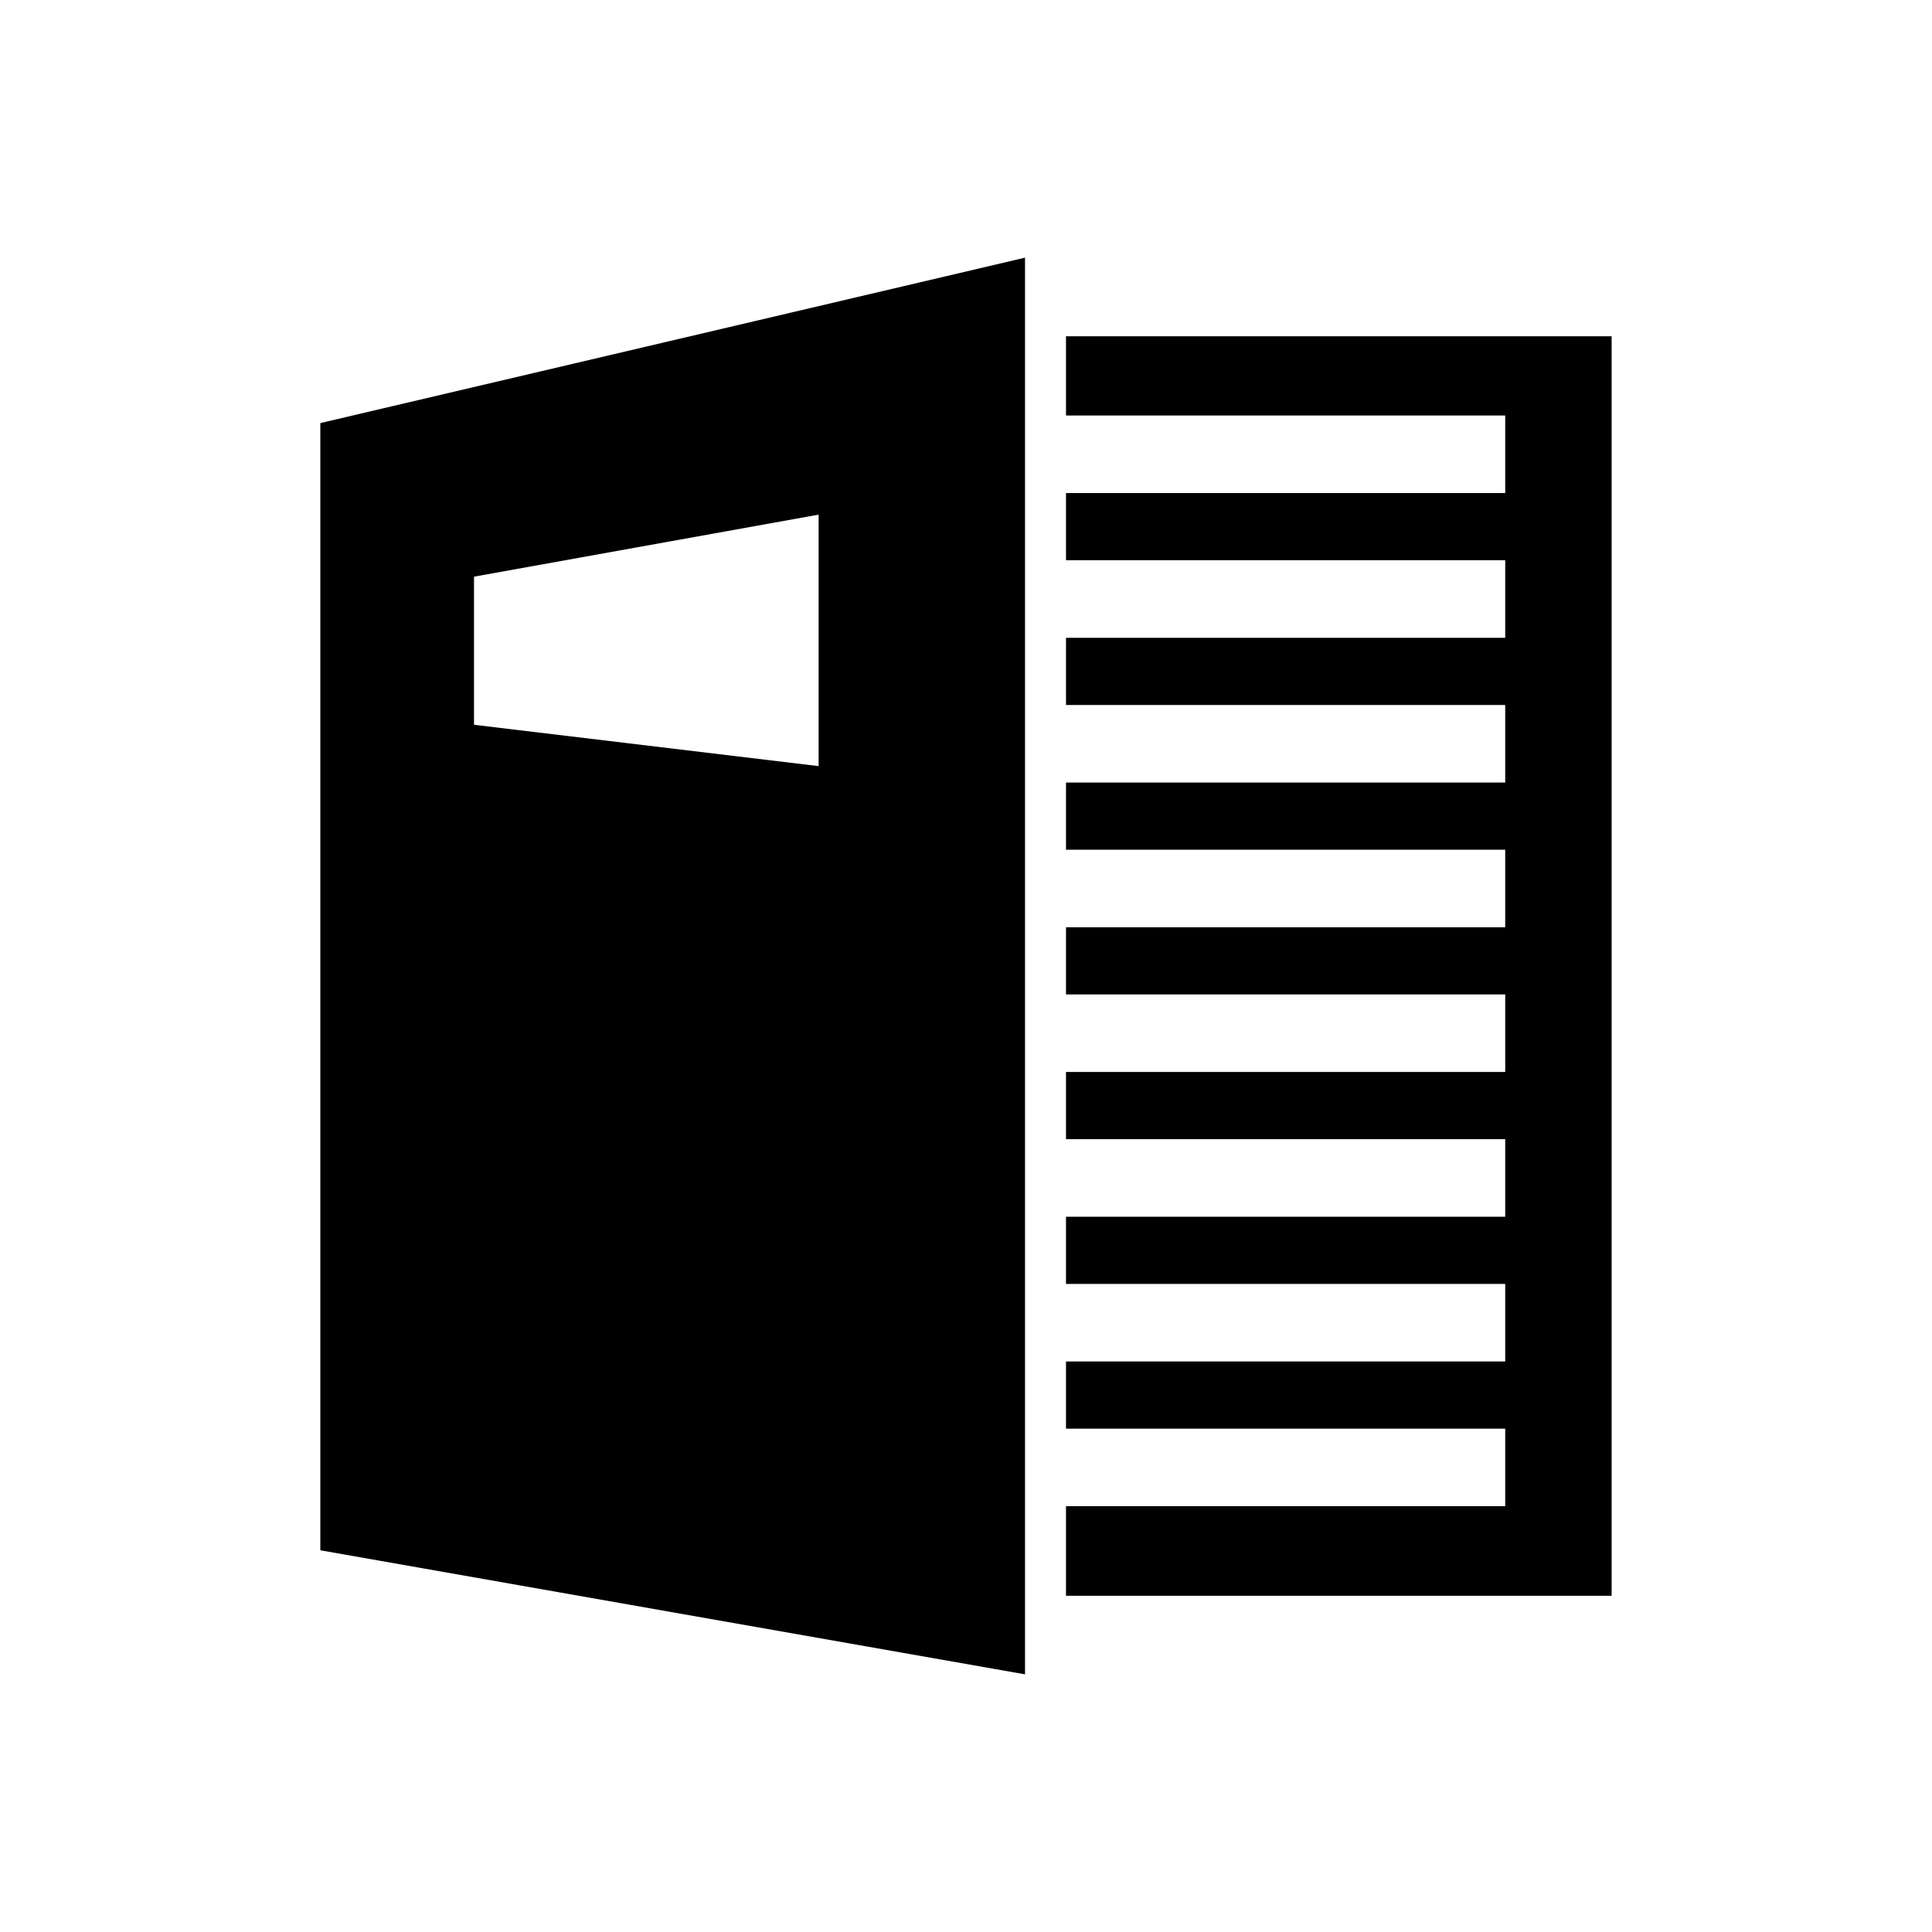
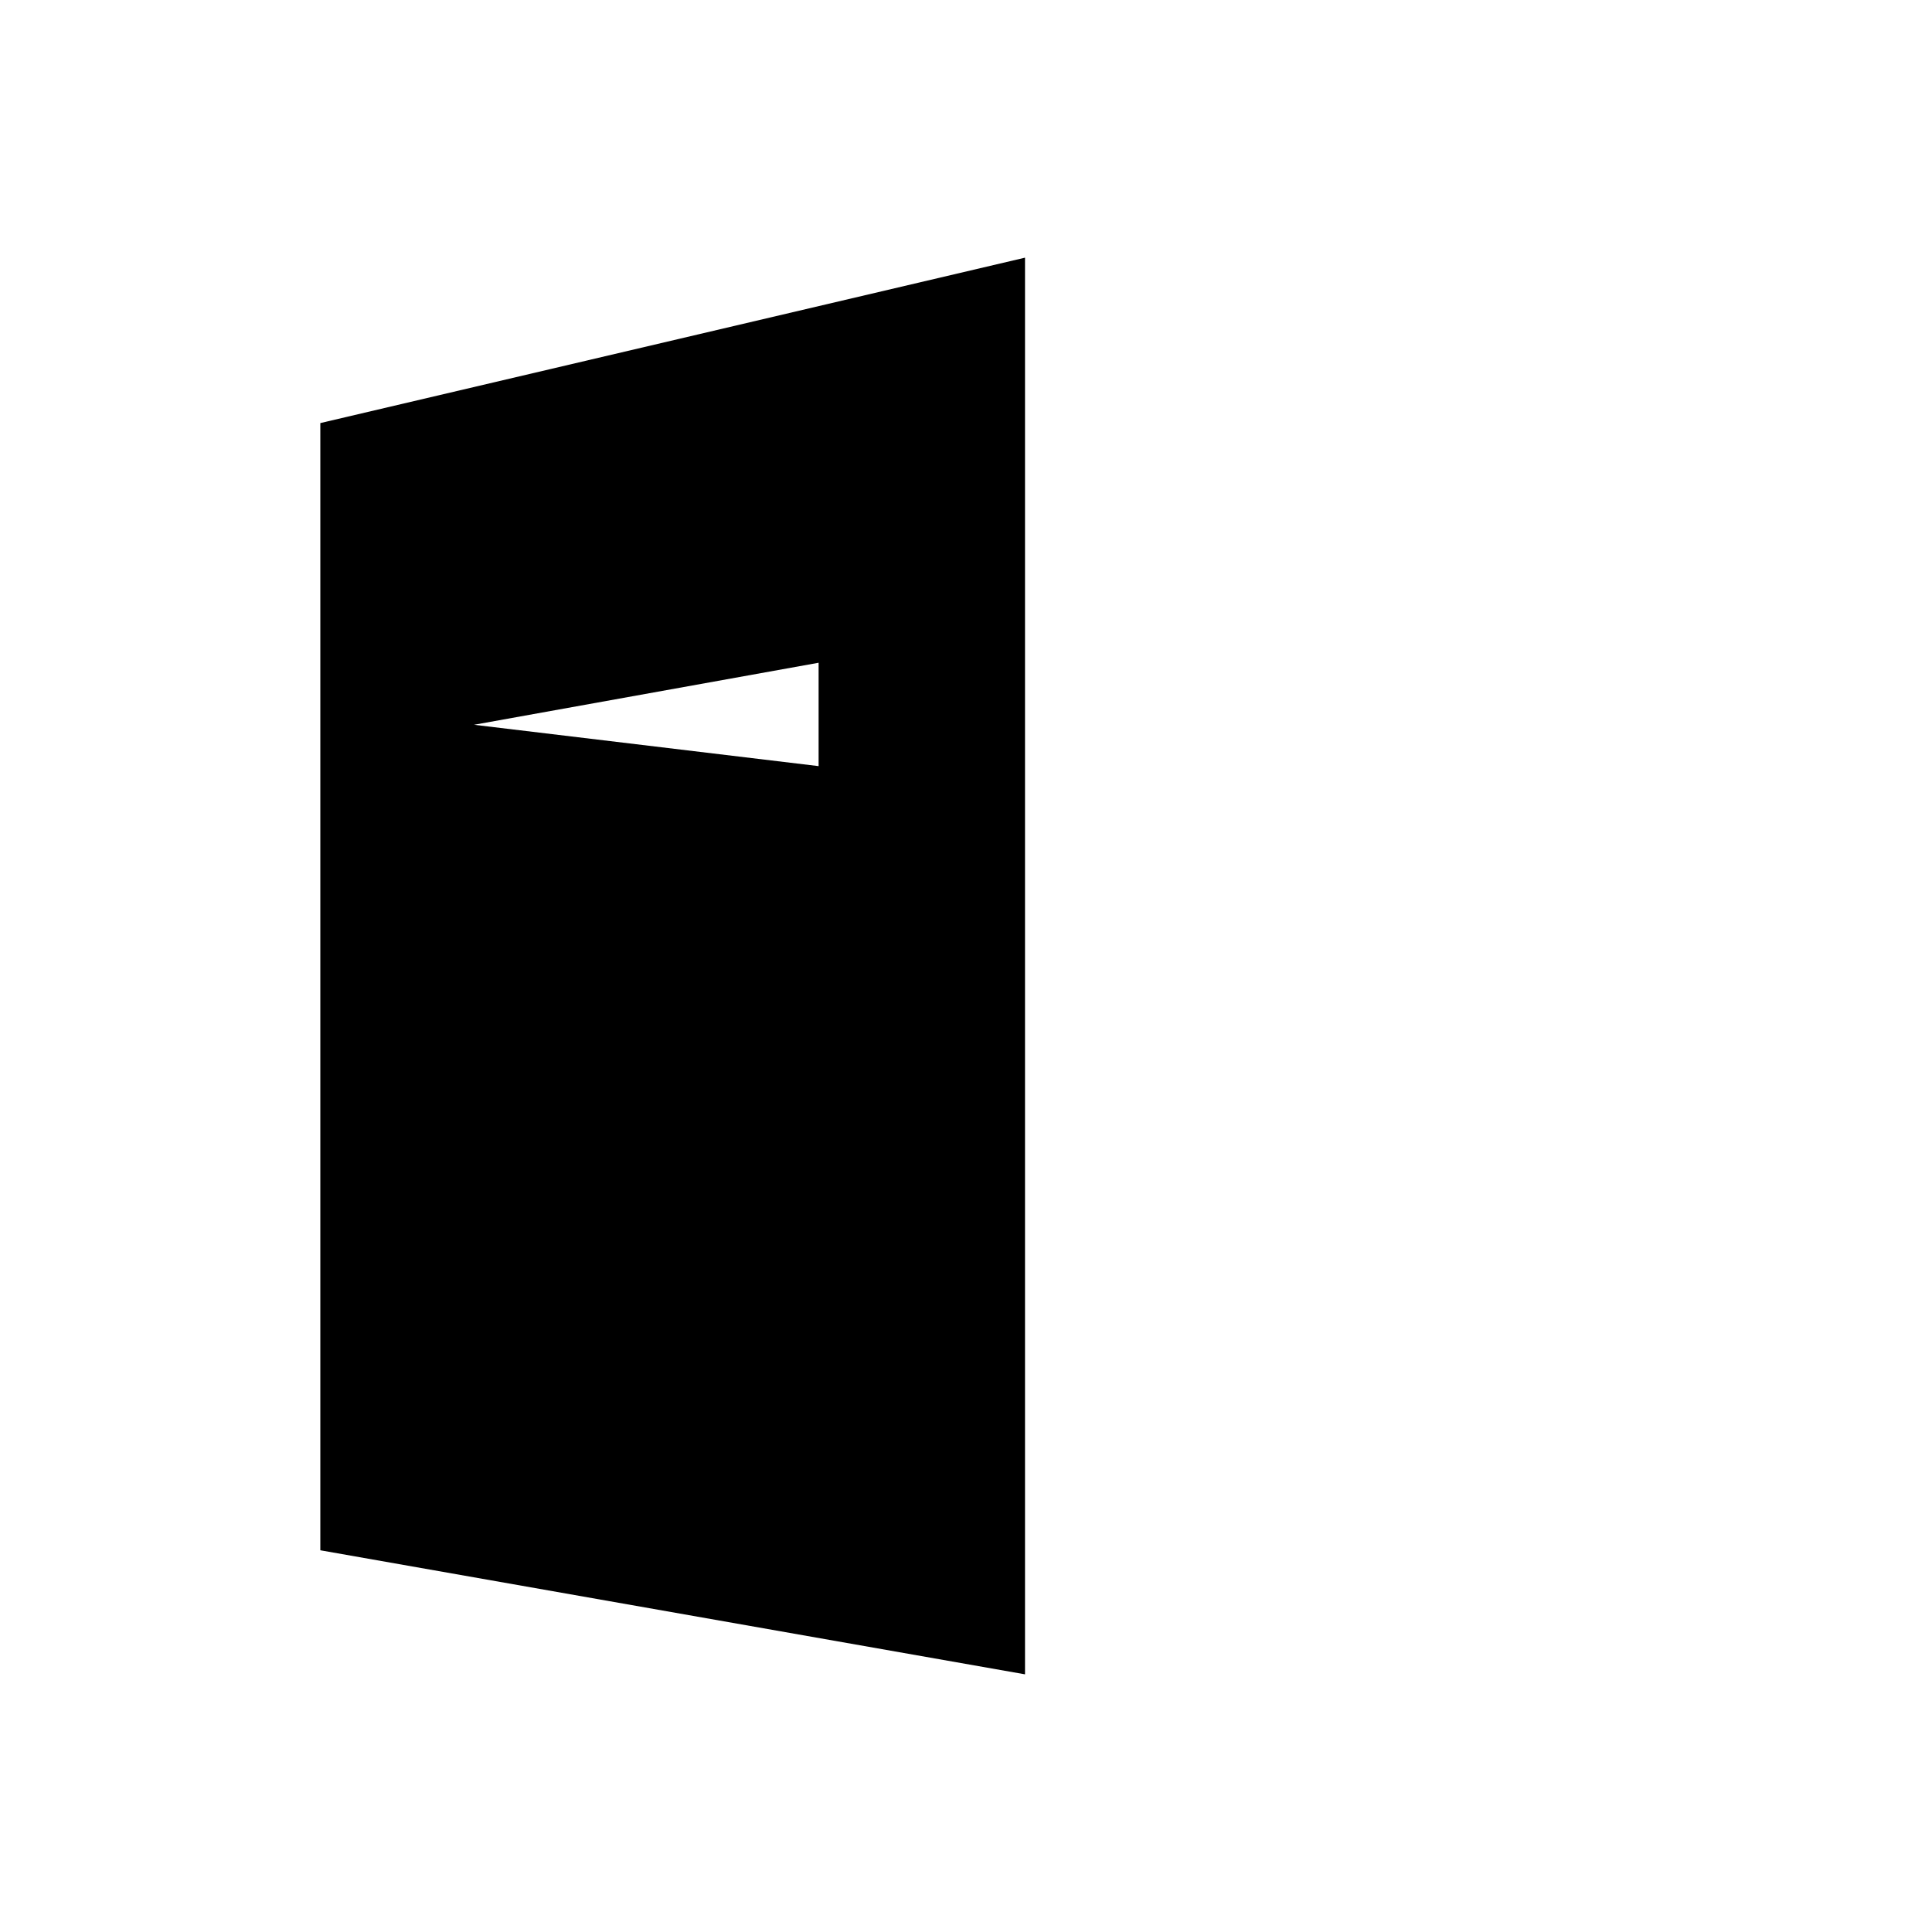
<svg xmlns="http://www.w3.org/2000/svg" fill="#000000" width="800px" height="800px" version="1.1" viewBox="144 144 512 512">
  <g>
-     <path d="m426.5 233.11v21.004h116.4v20.551h-116.4v17.805h116.4v20.551h-116.4v17.809h116.4v20.547h-116.4v17.805h116.4v20.551h-116.4v17.805h116.4v20.551h-116.4v17.805h116.4v20.551h-116.4v17.809h116.4v20.543h-116.4v17.805h116.4v20.551h-116.4v23.746h144.6v-333.79z" />
-     <path d="m228.89 256.12v298.72l186.75 32.875v-375.43zm132.05 90.91-91.32-10.957v-39.25l91.32-16.438z" />
+     <path d="m228.89 256.12v298.72l186.75 32.875v-375.43zm132.05 90.91-91.32-10.957l91.32-16.438z" />
  </g>
</svg>